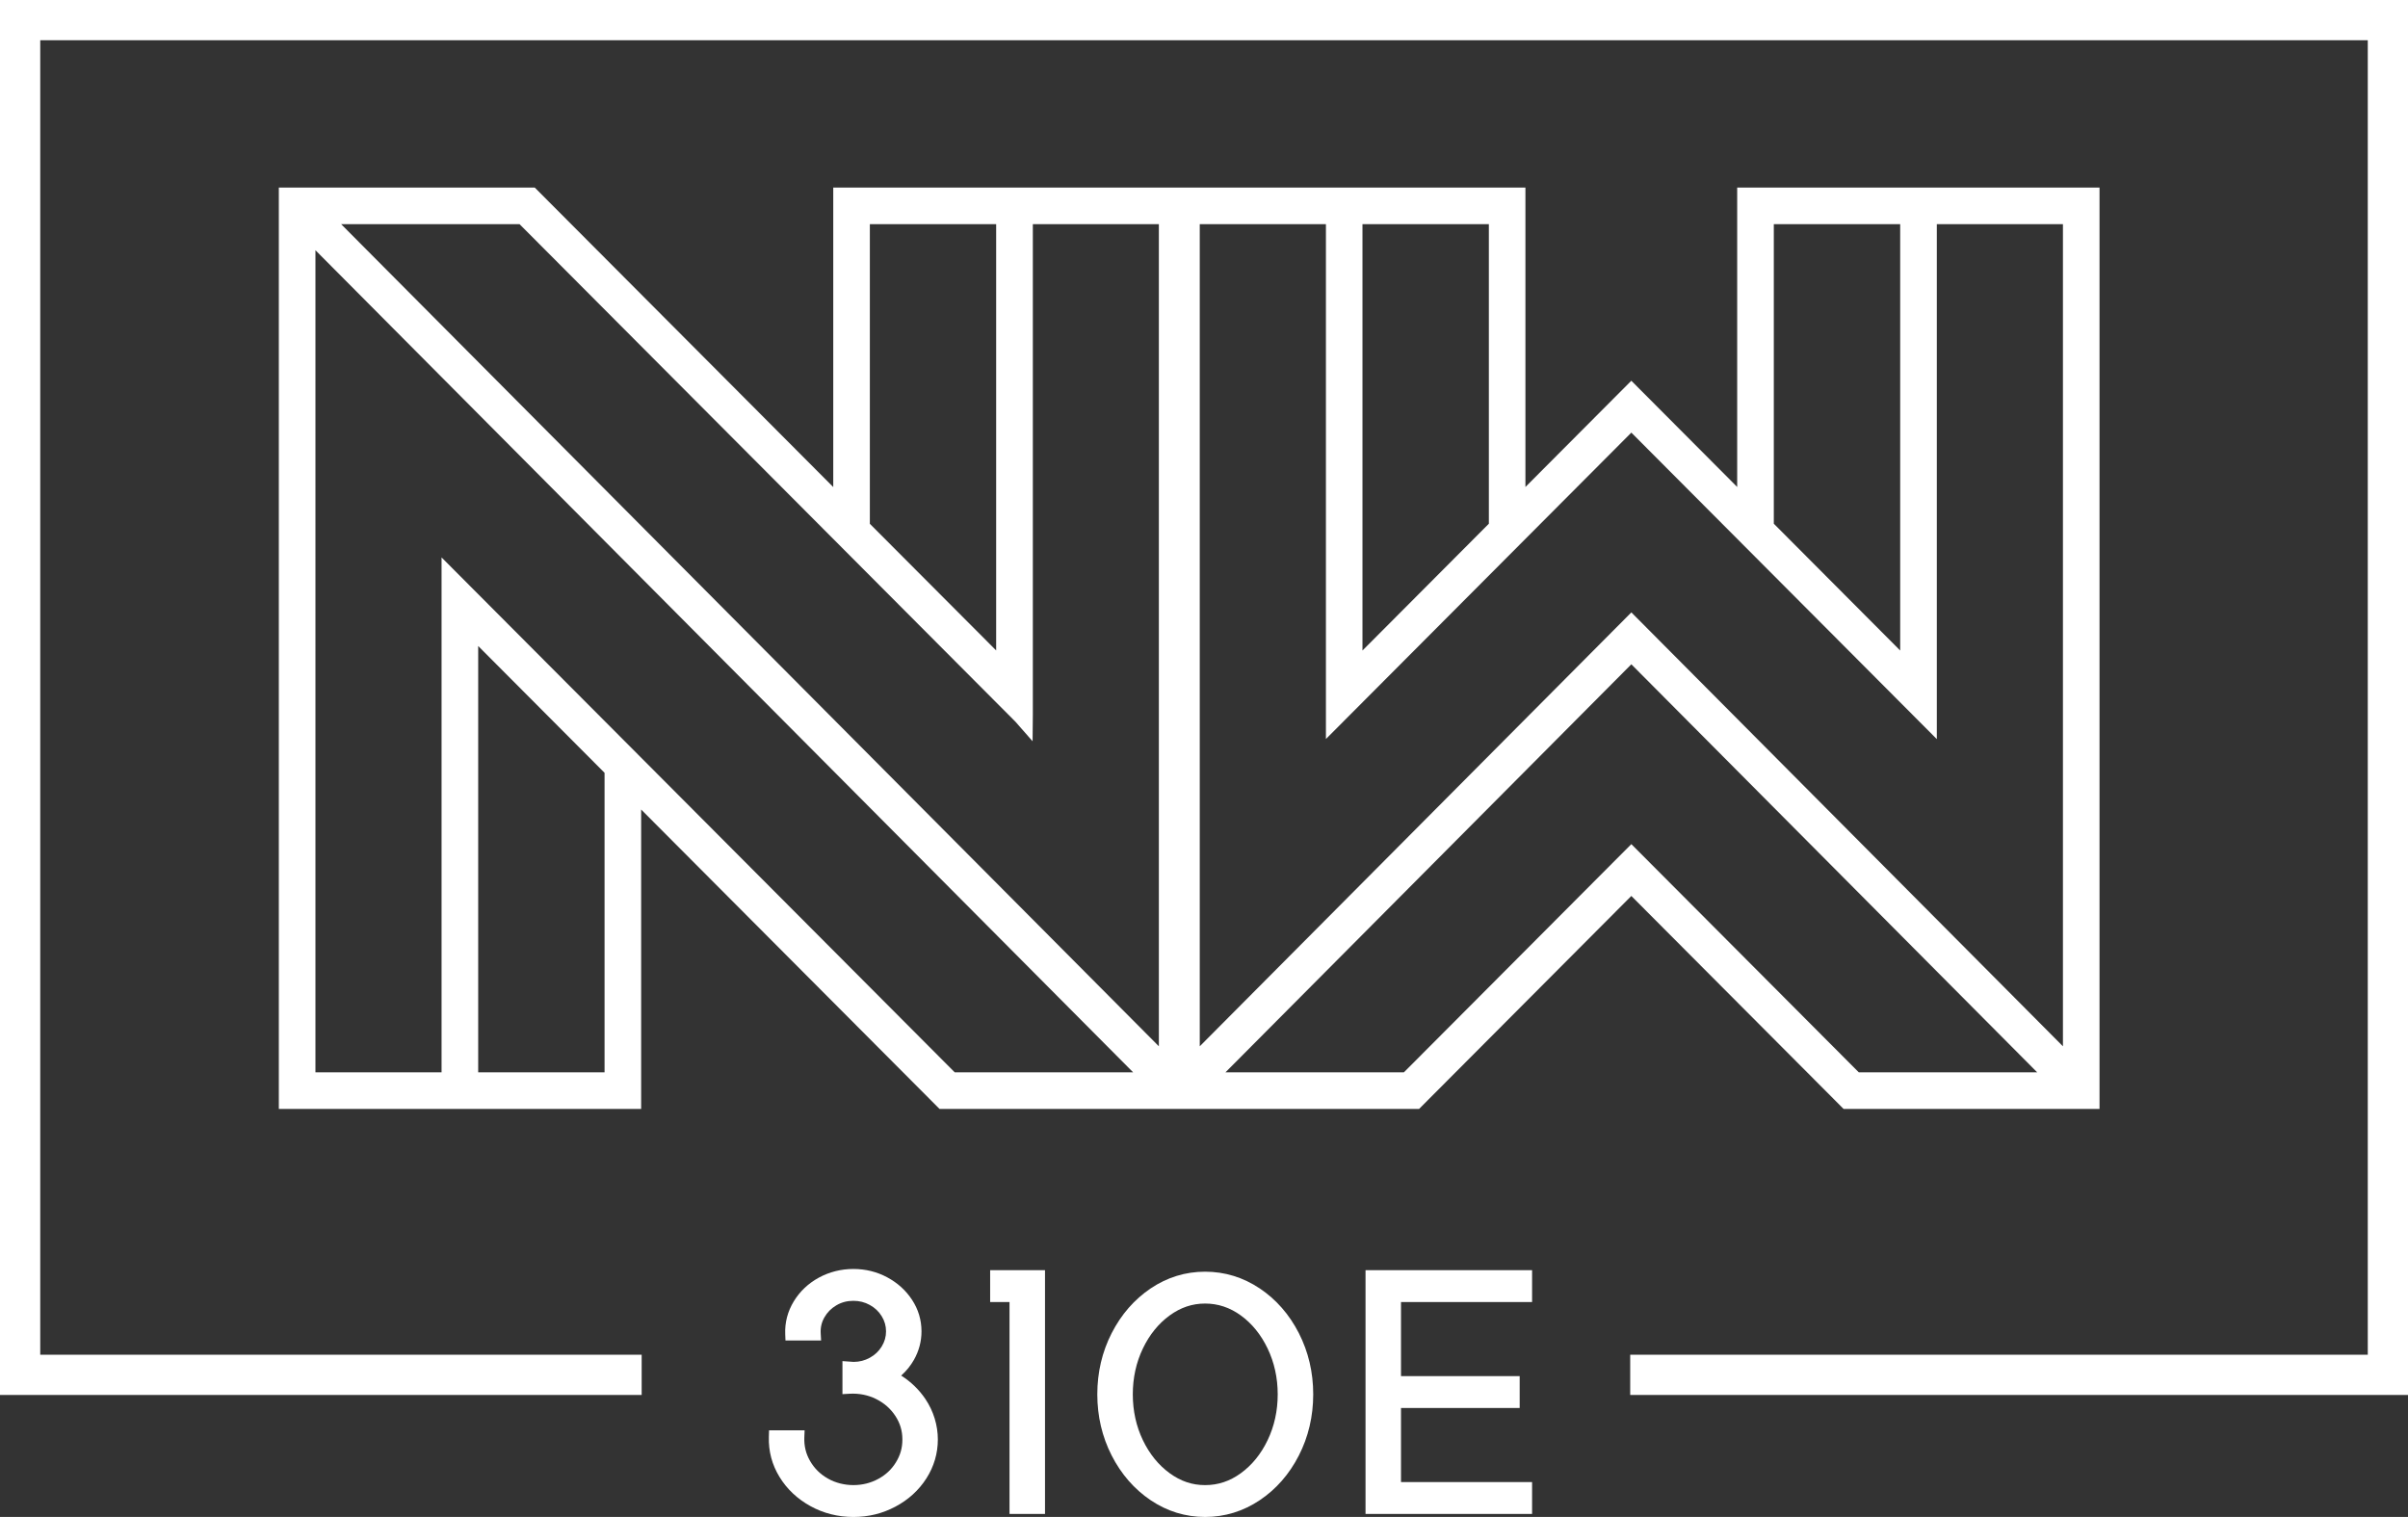
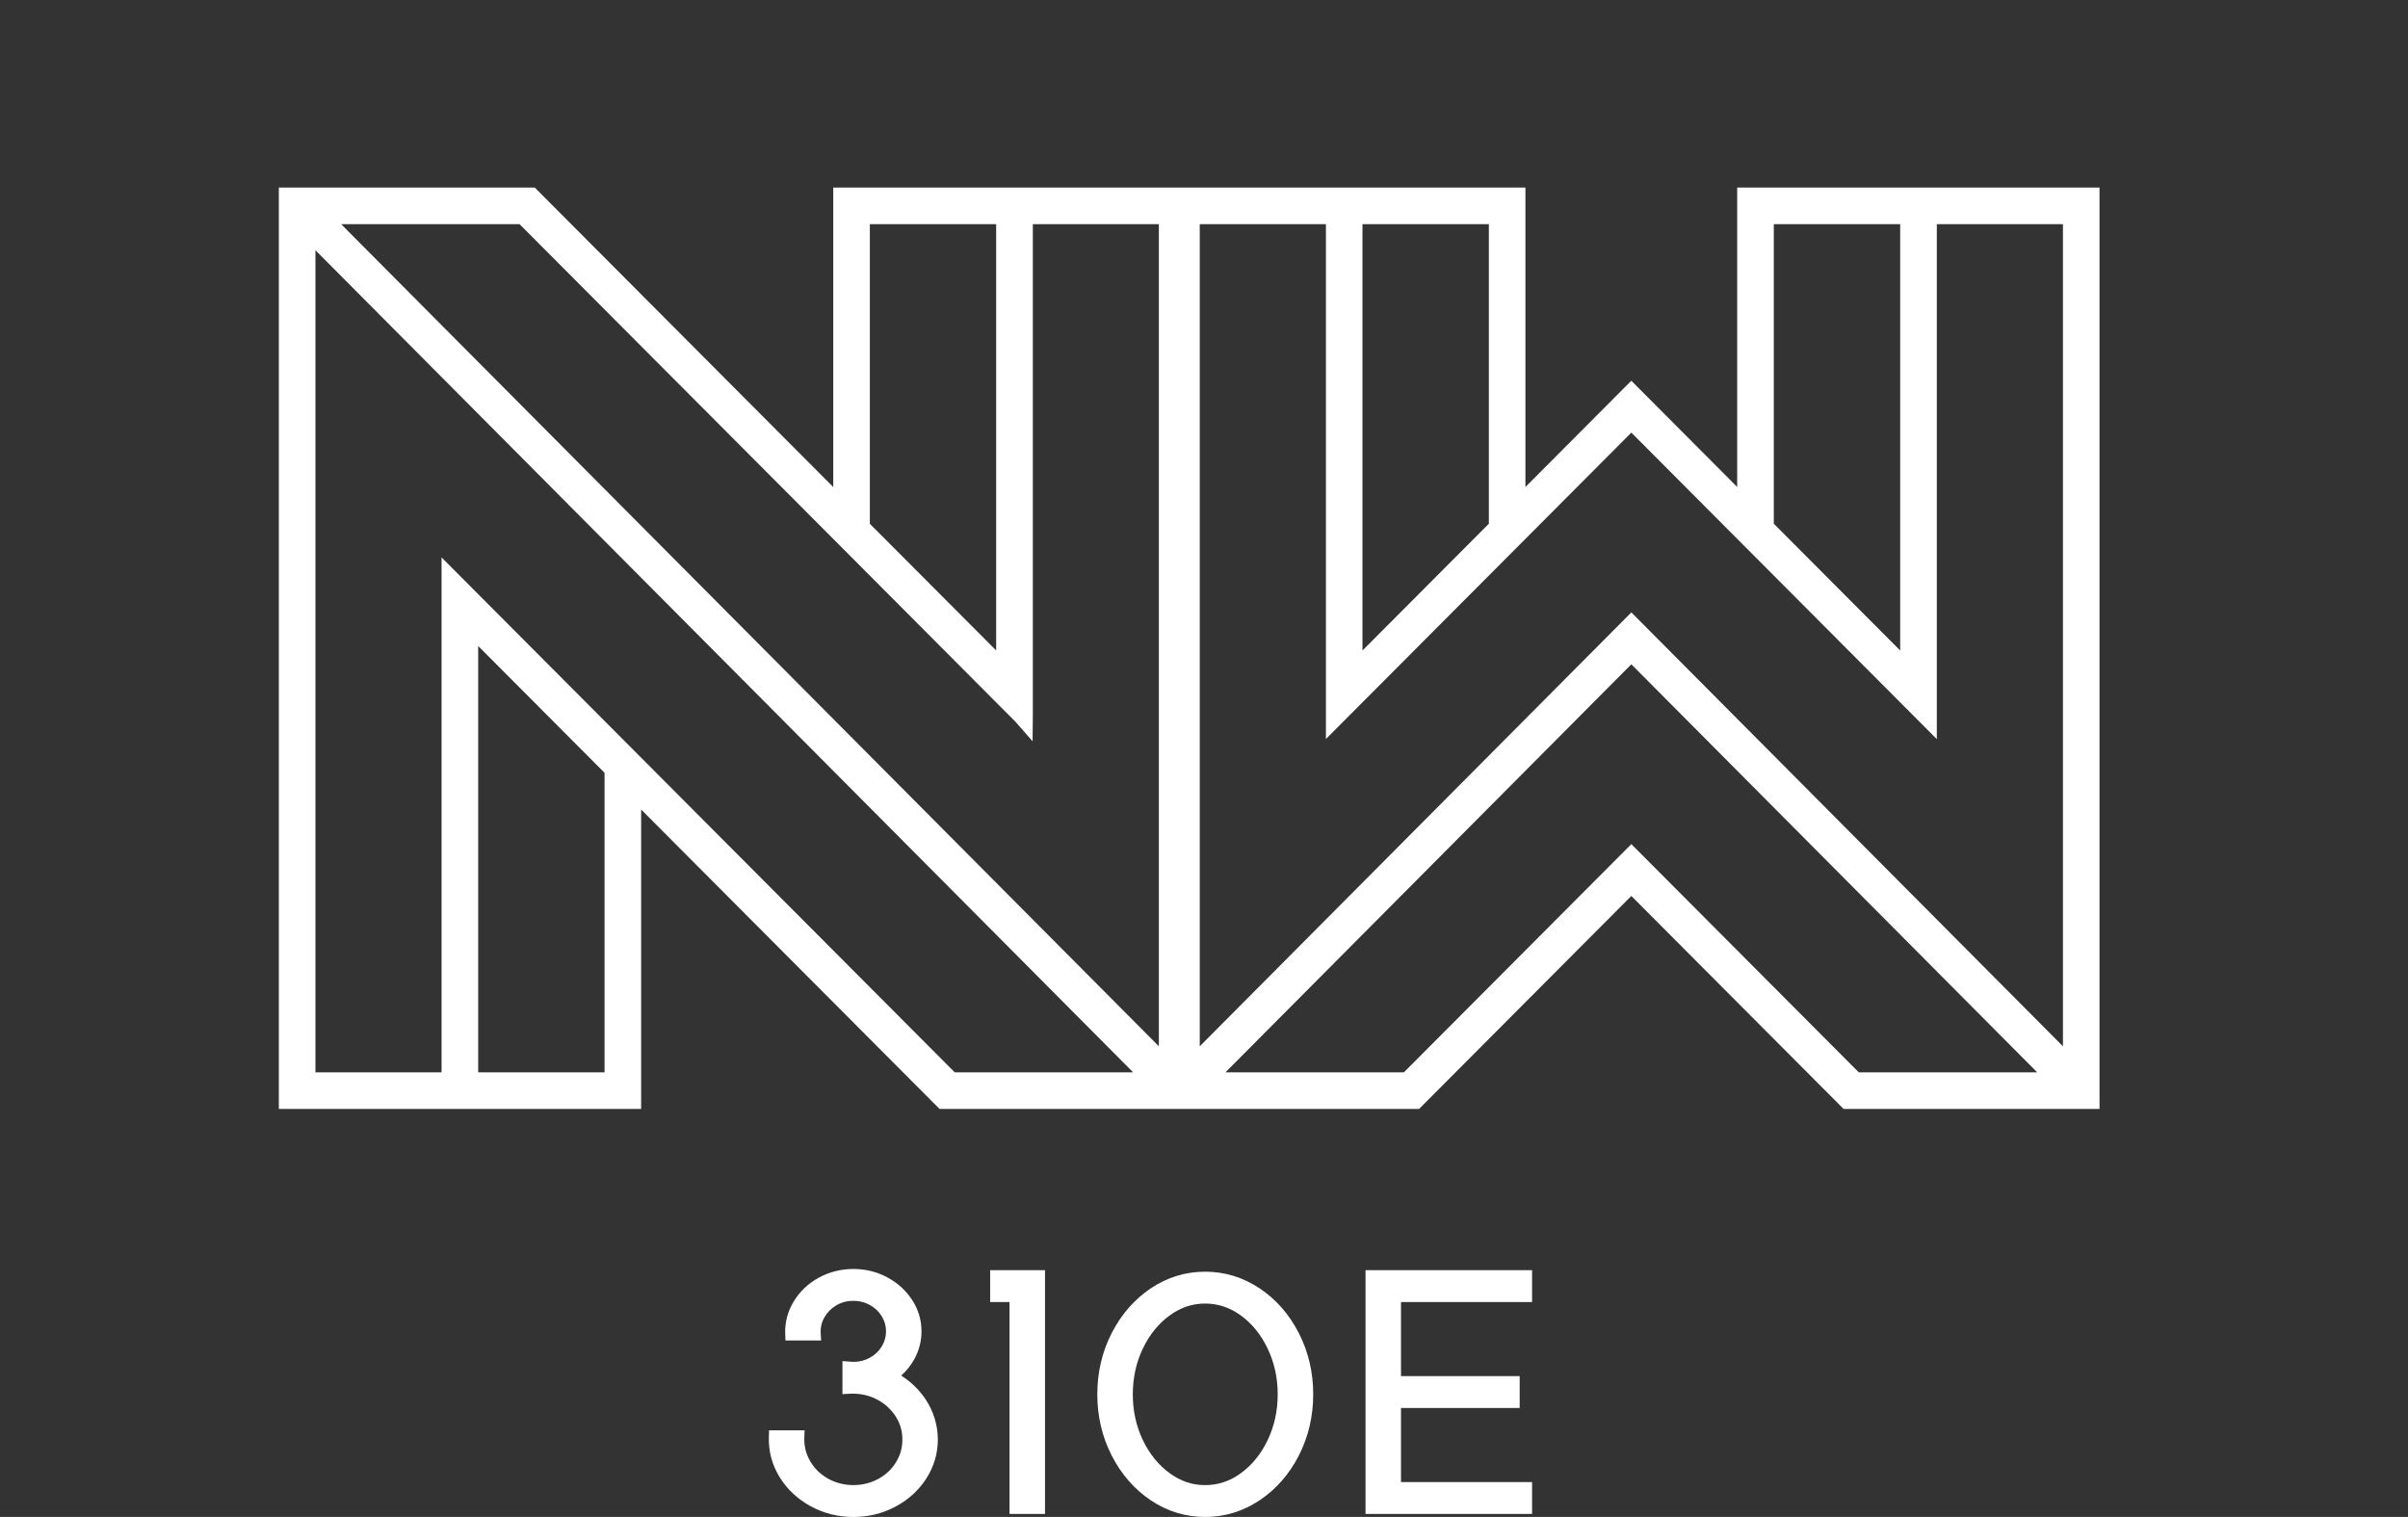
<svg xmlns="http://www.w3.org/2000/svg" id="Layer_2" data-name="Layer 2" viewBox="0 0 1259.12 793.22">
  <rect x="0" y="0" width="1259.12" height="793.22" fill="#333333" stroke="none" />
  <defs>
    <style>      .cls-1 {        fill: #fff;        stroke-width: 0px;      }    </style>
  </defs>
  <g id="Camada_1" data-name="Camada 1">
    <g>
      <path class="cls-1" d="M742.02,579.87l110.99-111.37,110.99,111.37h133.82V98.08h-189.46v156.56l-55.36-55.55-55.37,55.56V98.08h-361.93v156.61l-154.52-155.04-1.56-1.57h-133.82v481.79h189.45v-156.57l154.47,155.01,1.56,1.56h250.74ZM712.42,340.16V117.21h66.09v156.64l-66.09,66.31ZM853.01,226.21l159.73,160.27V117.21h65.95v429.9l-225.67-226.89-225.68,226.89V117.21h65.97v269.23l159.72-160.24ZM853.01,347.36l212.23,213.38h-93.29l-118.94-119.34-118.94,119.34h-93.3l212.24-213.38ZM993.59,117.21v222.95l-66.08-66.31V117.21h66.08ZM454.84,273.9V117.23h66.04v222.89l-66.04-66.22ZM271.68,117.23l259.27,260.15,8.98,10.23.13-13.99V117.23h65.9v429.88L178.39,117.23h93.29ZM230.89,291.48v269.25h-65.95V130.85l427.57,429.88h-93.29L230.89,291.48ZM250.04,560.73v-222.93l66.08,66.31v156.63h-66.08Z" />
-       <polygon class="cls-1" points="0 0 0 729.43 335.52 729.43 335.52 708.39 21.04 708.39 21.04 21.04 1238.09 21.04 1238.09 708.39 852.42 708.39 852.42 729.43 1259.12 729.43 1259.12 0 0 0" />
      <path class="cls-1" d="M471.23,719.29c2.72-2.43,4.95-5.2,6.68-8.26,2.61-4.63,3.93-9.63,3.93-14.86,0-5.94-1.66-11.49-4.93-16.48-3.21-4.91-7.58-8.87-12.98-11.77-5.4-2.9-11.36-4.37-17.72-4.37s-12.55,1.53-18.06,4.54c-5.54,3.03-9.94,7.21-13.1,12.41-3.2,5.28-4.7,11.02-4.46,17.07l.13,3.36h18.63l-.21-3.7c-.17-3.03.45-5.77,1.93-8.36,1.5-2.65,3.54-4.71,6.25-6.31,2.69-1.59,5.61-2.36,8.91-2.36,3.12,0,5.94.71,8.6,2.18,2.65,1.46,4.68,3.38,6.22,5.89,1.52,2.47,2.25,5.06,2.25,7.9s-.74,5.43-2.25,7.9c-1.54,2.51-3.58,4.43-6.22,5.89-2.63,1.45-5.41,2.16-8.48,2.18l-5.84-.42v17.28l3.7-.21c4.95-.28,9.61.64,13.84,2.73,4.22,2.09,7.62,5.06,10.1,8.84,2.49,3.78,3.7,7.81,3.7,12.32s-1.1,8.25-3.36,11.94c-2.28,3.72-5.32,6.58-9.29,8.72-3.95,2.14-8.31,3.22-12.98,3.22s-9.33-1.15-13.31-3.42c-4.03-2.29-7.07-5.29-9.31-9.16-2.22-3.83-3.2-7.89-3.02-12.43l.15-3.64h-18.6l-.1,3.39c-.23,7.52,1.64,14.59,5.58,21.01,3.89,6.35,9.33,11.48,16.18,15.25,6.82,3.75,14.37,5.66,22.42,5.66s15.22-1.81,21.98-5.39c6.79-3.6,12.24-8.56,16.19-14.74,3.99-6.24,6.01-13.11,6.01-20.4s-2.2-14.77-6.54-21.19c-3.3-4.88-7.53-8.97-12.62-12.2Z" />
      <polygon class="cls-1" points="517.74 680.84 527.87 680.84 527.87 791.64 546.42 791.64 546.42 664.18 517.74 664.18 517.74 680.84" />
      <path class="cls-1" d="M658.68,673.71c-8.68-5.8-18.28-8.74-28.54-8.74s-19.84,2.94-28.47,8.75c-8.53,5.75-15.39,13.62-20.39,23.39-4.98,9.74-7.51,20.5-7.51,31.98s2.53,22.24,7.51,31.99c5,9.78,11.86,17.65,20.39,23.39,8.63,5.81,18.2,8.75,28.47,8.75s19.86-2.94,28.54-8.74c8.59-5.74,15.48-13.62,20.48-23.4,4.98-9.74,7.51-20.5,7.51-31.99s-2.53-22.24-7.51-31.99c-5-9.78-11.89-17.65-20.48-23.4ZM648.82,770.35c-5.77,4.18-11.88,6.22-18.68,6.22s-12.75-2.03-18.52-6.22c-5.83-4.23-10.54-10.04-14.02-17.28-3.5-7.29-5.27-15.36-5.27-23.97s1.77-16.68,5.27-23.97c3.47-7.24,8.19-13.05,14.01-17.28,5.77-4.19,11.83-6.22,18.52-6.22s12.91,2.03,18.68,6.22c5.82,4.22,10.54,10.03,14.01,17.28,3.5,7.3,5.28,15.37,5.28,23.97s-1.77,16.67-5.27,23.97c-3.47,7.24-8.19,13.06-14.02,17.28h0Z" />
      <polygon class="cls-1" points="714.02 791.64 801.11 791.64 801.11 774.98 732.57 774.98 732.57 736.24 794.62 736.24 794.62 719.58 732.57 719.58 732.57 680.84 801.11 680.84 801.11 664.18 714.02 664.18 714.02 791.64" />
    </g>
  </g>
</svg>